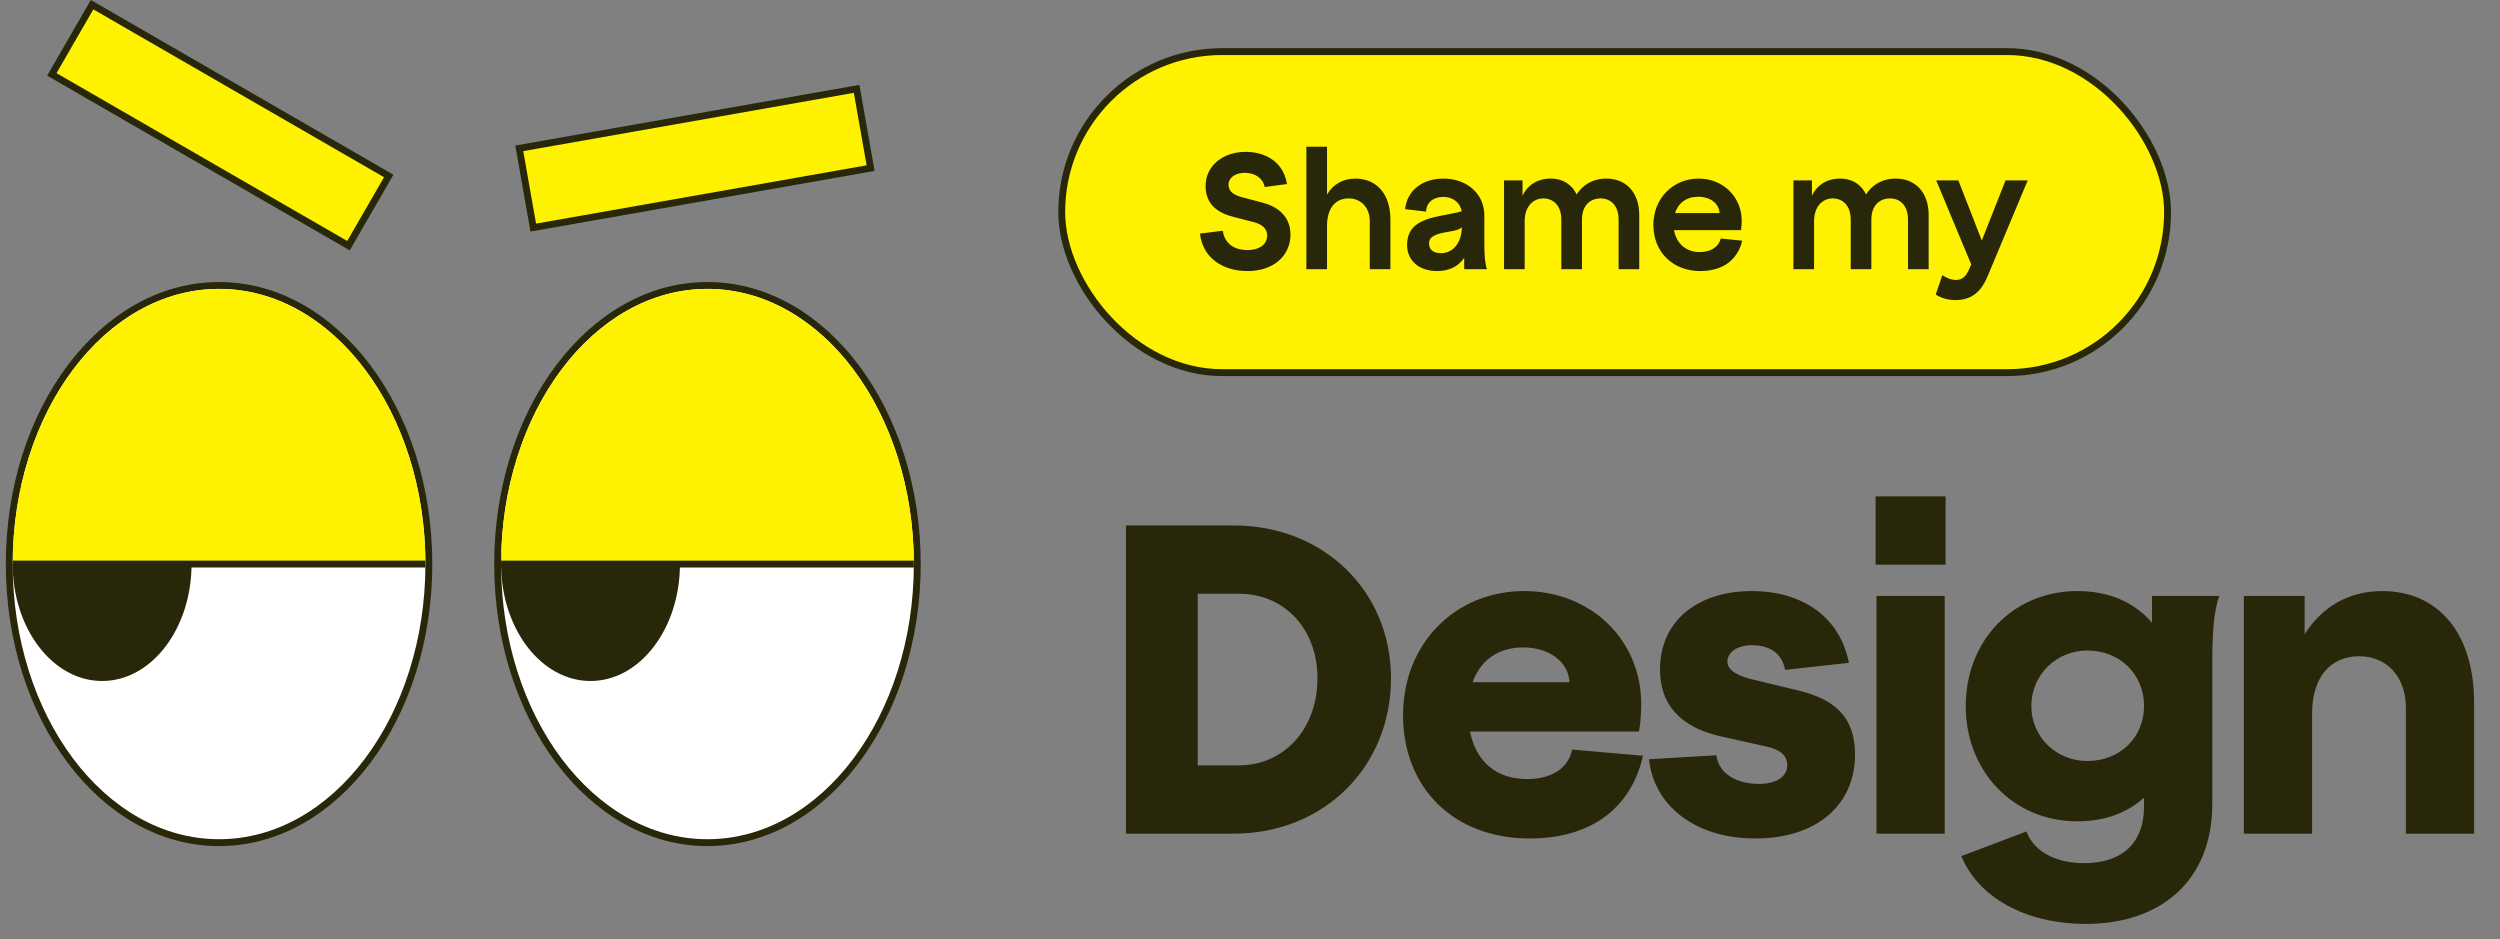
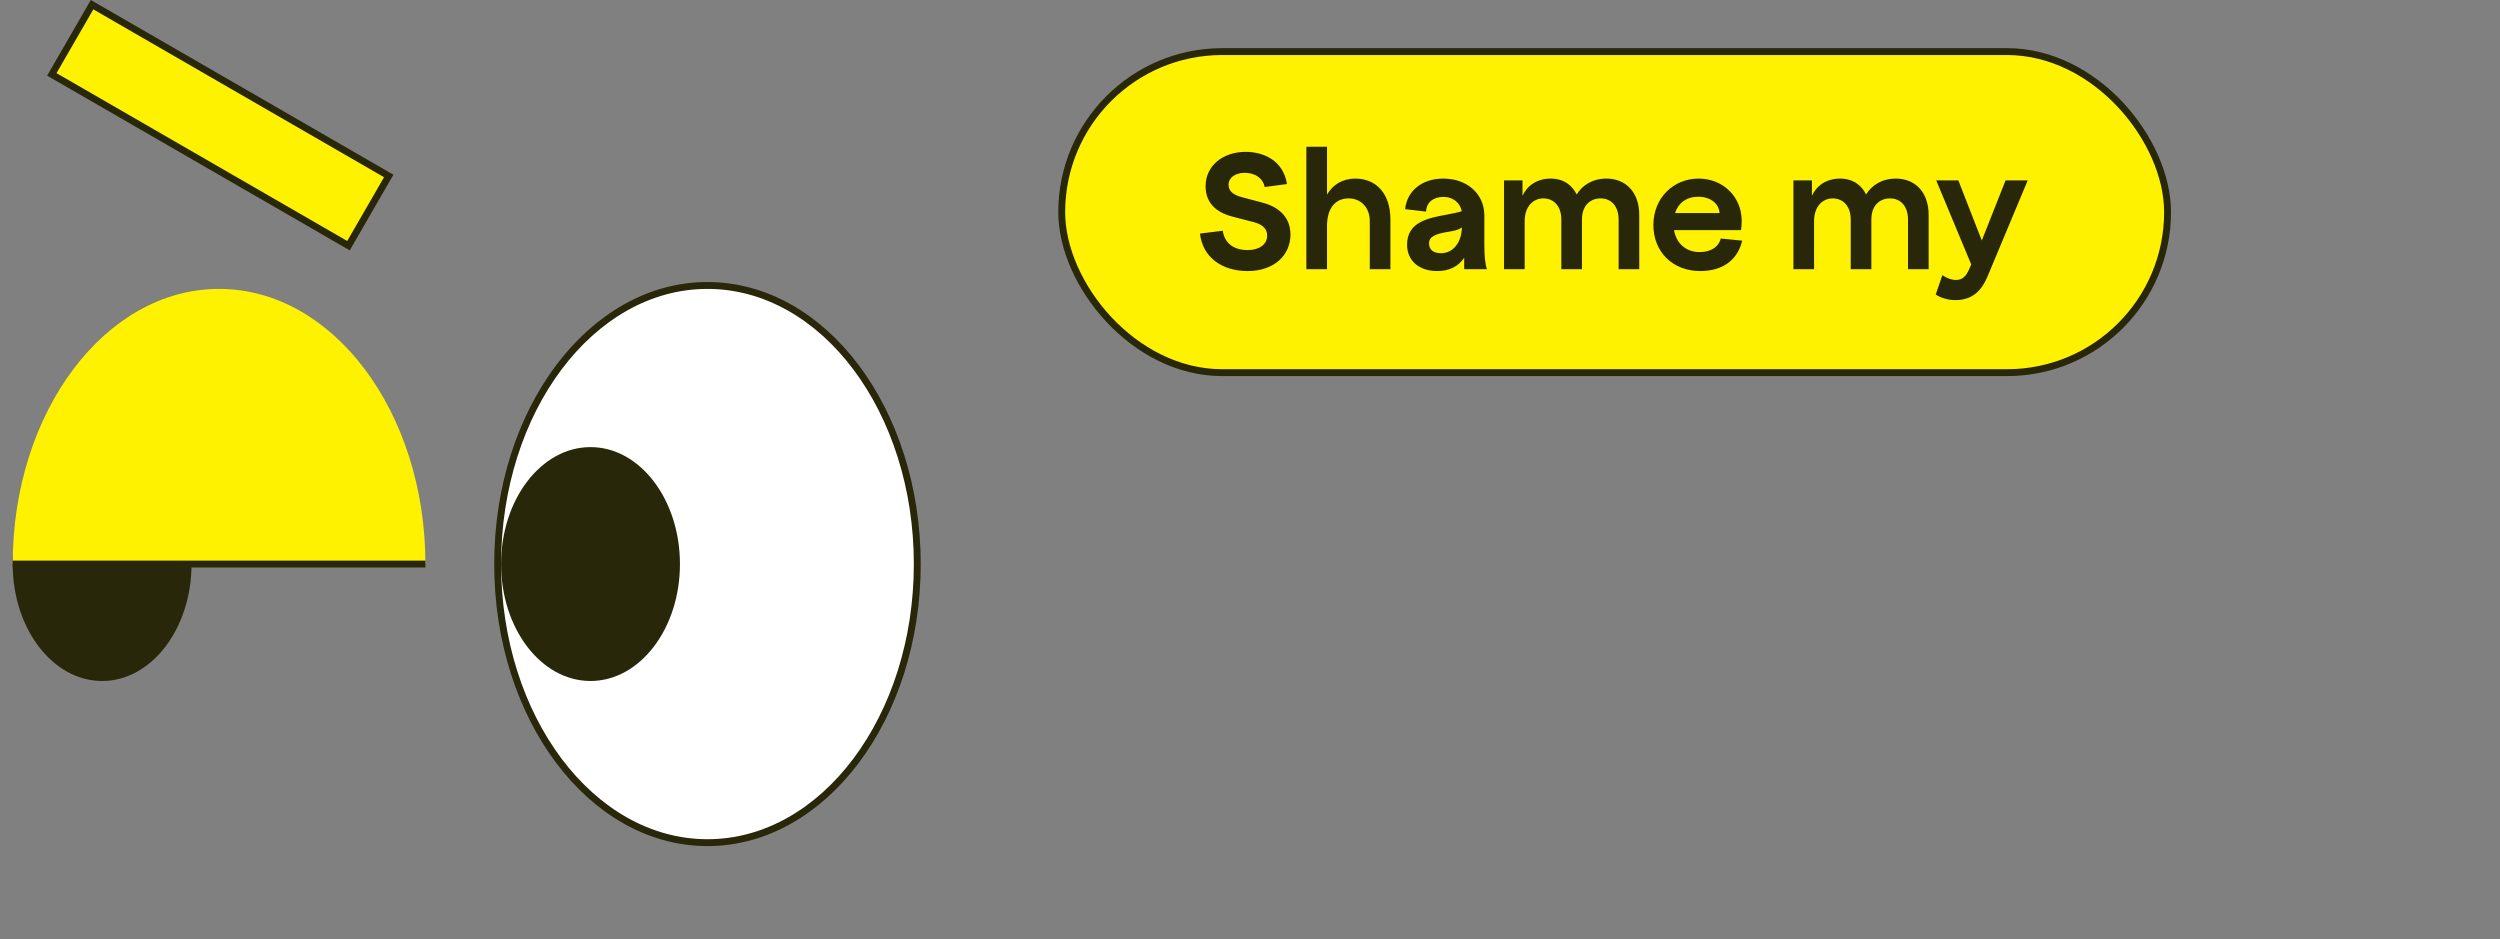
<svg xmlns="http://www.w3.org/2000/svg" width="197" height="74" viewBox="0 0 197 74" fill="none">
  <rect x="0" y="0" width="197" height="74" fill="#808080" stroke="none" />
-   <path d="M88.726 65.691V41.407H97.225C104.268 41.407 109.61 46.542 109.61 53.445C109.61 60.488 104.268 65.691 97.225 65.691H88.726ZM94.381 60.314H97.607C101.215 60.314 103.817 57.4 103.817 53.445C103.817 49.594 101.25 46.785 97.607 46.785H94.381V60.314ZM120.551 66.073C114.55 66.073 110.56 62.084 110.56 56.359C110.56 50.67 114.723 46.576 120.101 46.576C125.374 46.576 129.328 50.427 129.328 55.492C129.328 56.186 129.259 57.088 129.155 57.643H115.833C116.319 60.037 117.915 61.39 120.343 61.39C122.321 61.39 123.604 60.488 123.882 59.065L129.467 59.551C128.565 63.575 125.478 66.073 120.551 66.073ZM116.042 53.758H123.674C123.604 52.162 122.078 51.017 120.031 51.017C118.054 51.017 116.666 52.023 116.042 53.758ZM138.337 66.073C133.515 66.073 130.323 63.437 129.942 59.828L135.25 59.516C135.423 60.973 136.88 61.771 138.58 61.771C140.037 61.771 140.835 61.181 140.835 60.279C140.835 59.482 140.176 59.031 139.17 58.822L135.597 58.025C133.272 57.504 130.809 56.186 130.809 52.751C130.809 48.866 133.862 46.576 138.025 46.576C142.084 46.576 144.998 48.658 145.692 52.231L140.662 52.786C140.453 51.572 139.551 50.843 138.06 50.843C136.811 50.843 136.117 51.468 136.117 52.127C136.117 52.925 137.158 53.306 138.129 53.549L141.876 54.451C144.443 55.111 146.177 56.394 146.177 59.447C146.177 63.541 143.021 66.073 138.337 66.073ZM147.866 65.691V46.958H153.243V65.691H147.866ZM147.797 44.495V39.118H153.313V44.495H147.797ZM164.372 72.803C159.584 72.803 155.872 70.687 154.554 67.461L159.688 65.518C160.07 66.663 161.458 68.016 164.233 68.016C167.008 68.016 168.951 66.628 168.951 63.541V62.847C167.633 64.061 165.829 64.72 163.713 64.72C158.578 64.72 154.901 60.73 154.901 55.631C154.901 50.531 158.578 46.576 163.713 46.576C166.176 46.576 168.188 47.444 169.576 49.074V46.958H174.883C174.432 48.138 174.328 50.011 174.328 52.335V63.332C174.328 69.507 170.165 72.803 164.372 72.803ZM160.07 55.631C160.07 58.094 162.048 59.967 164.476 59.967C167.043 59.967 168.951 58.129 168.951 55.631C168.951 53.133 167.043 51.26 164.476 51.26C162.048 51.26 160.07 53.168 160.07 55.631ZM189.584 55.77C189.584 53.376 188.127 51.711 185.906 51.711C183.686 51.711 182.229 53.306 182.194 56.117V65.691H176.817V46.958H181.605V49.976C182.992 47.791 185.108 46.576 187.71 46.576C192.151 46.576 194.961 49.907 194.961 55.388V65.691H189.584V55.77Z" fill="#282709" />
  <rect x="83.664" y="4.066" width="87.14" height="25.299" rx="12.649" fill="#FEF200" />
  <rect x="83.664" y="4.066" width="87.14" height="25.299" rx="12.649" stroke="#282709" stroke-width="0.542" />
  <path d="M98.319 21.359C96.289 21.359 94.767 20.279 94.559 18.405L96.354 18.184C96.484 19.082 97.122 19.706 98.319 19.706C99.242 19.706 99.854 19.251 99.854 18.561C99.854 17.963 99.385 17.651 98.761 17.495L97.2 17.091C96.081 16.818 95.001 16.181 95.001 14.672C95.001 13.033 96.393 11.966 98.162 11.966C99.528 11.966 101.116 12.616 101.415 14.503L99.659 14.737C99.515 14.021 98.878 13.618 98.084 13.618C97.33 13.618 96.809 14.008 96.809 14.555C96.809 15.114 97.252 15.374 97.876 15.543L99.411 15.947C100.569 16.233 101.688 16.961 101.688 18.483C101.688 20.136 100.374 21.359 98.319 21.359ZM107.938 17.417C107.938 16.376 107.261 15.634 106.273 15.634C105.258 15.634 104.608 16.35 104.569 17.703V21.215H102.942V11.562H104.569V15.335C105.037 14.529 105.817 14.073 106.793 14.073C108.497 14.073 109.564 15.309 109.564 17.287V21.215H107.938V17.417ZM115.379 21.215V20.318C114.911 21.007 114.182 21.359 113.246 21.359C111.789 21.359 110.878 20.513 110.878 19.29C110.878 17.495 112.504 17.183 114.091 16.896C114.417 16.831 114.833 16.753 115.184 16.649C115.08 16.025 114.547 15.517 113.74 15.517C112.947 15.517 112.4 15.947 112.374 16.675L110.722 16.48C110.878 15.036 112.049 14.073 113.74 14.073C115.6 14.073 116.966 15.27 116.966 16.974V19.238C116.966 20.071 117.018 20.812 117.175 21.215H115.379ZM112.608 19.186C112.608 19.667 112.947 19.953 113.545 19.953C114.508 19.953 115.171 19.121 115.197 17.911C114.963 18.119 114.56 18.197 114.065 18.275C113.168 18.431 112.608 18.614 112.608 19.186ZM123.032 17.3C123.032 16.168 122.369 15.634 121.614 15.634C120.834 15.634 120.144 16.246 120.144 17.43V21.215H118.518V14.216H119.975V15.426C120.339 14.633 121.107 14.073 122.187 14.073C123.201 14.073 123.878 14.581 124.242 15.322C124.684 14.607 125.478 14.073 126.584 14.073C128.132 14.073 129.173 15.166 129.173 16.935V21.215H127.547V17.3C127.547 16.272 126.987 15.634 126.128 15.634C125.348 15.634 124.658 16.155 124.658 17.3V21.215H123.032V17.3ZM133.98 21.359C131.808 21.359 130.286 19.849 130.286 17.729C130.286 15.621 131.847 14.073 133.85 14.073C135.789 14.073 137.246 15.517 137.246 17.404C137.246 17.612 137.22 17.963 137.194 18.132H131.912C132.094 19.186 132.861 19.863 133.928 19.863C134.839 19.863 135.45 19.433 135.593 18.796L137.285 18.965C136.933 20.461 135.776 21.359 133.98 21.359ZM131.99 16.792H135.502C135.463 16.038 134.774 15.504 133.824 15.504C132.887 15.504 132.25 15.999 131.99 16.792ZM145.837 17.3C145.837 16.168 145.173 15.634 144.419 15.634C143.638 15.634 142.949 16.246 142.949 17.43V21.215H141.322V14.216H142.78V15.426C143.144 14.633 143.911 14.073 144.991 14.073C146.006 14.073 146.682 14.581 147.047 15.322C147.489 14.607 148.282 14.073 149.388 14.073C150.936 14.073 151.977 15.166 151.977 16.935V21.215H150.351V17.3C150.351 16.272 149.792 15.634 148.933 15.634C148.152 15.634 147.463 16.155 147.463 17.3V21.215H145.837V17.3ZM154.085 23.648C153.46 23.648 152.888 23.453 152.536 23.206L153.057 21.684C153.369 21.892 153.746 22.061 154.137 22.061C154.67 22.061 154.943 21.723 155.164 21.229L155.333 20.838L152.575 14.216H154.319L156.166 18.952L158.039 14.216H159.783L156.621 21.775C156.179 22.842 155.477 23.648 154.085 23.648Z" fill="#282709" />
-   <rect x="40.919" y="11.689" width="26.993" height="6.342" transform="rotate(-10 40.919 11.689)" fill="#FEF200" stroke="#282709" stroke-width="0.542" />
  <rect x="7.255" y="0.37" width="26.993" height="6.342" transform="rotate(30 7.255 0.37)" fill="#FEF200" stroke="#282709" stroke-width="0.542" />
  <path d="M55.748 66.401C60.343 66.401 64.482 63.917 67.464 59.942C70.445 55.967 72.281 50.488 72.281 44.448C72.281 38.407 70.445 32.929 67.464 28.954C64.482 24.979 60.343 22.495 55.748 22.495C51.153 22.495 47.014 24.979 44.032 28.954C41.051 32.929 39.215 38.407 39.215 44.448C39.215 50.488 41.051 55.967 44.032 59.942C47.014 63.917 51.153 66.401 55.748 66.401Z" fill="white" stroke="#282709" stroke-width="0.542" />
  <ellipse cx="46.533" cy="44.447" rx="7.047" ry="9.215" fill="#282709" />
-   <path d="M55.748 22.766C46.767 22.766 39.486 32.473 39.486 44.448H72.01C72.01 32.473 64.729 22.766 55.748 22.766Z" fill="#FEF200" />
-   <path d="M17.262 66.401C21.857 66.401 25.996 63.917 28.977 59.942C31.959 55.967 33.794 50.488 33.794 44.448C33.794 38.407 31.959 32.929 28.977 28.954C25.996 24.979 21.857 22.495 17.262 22.495C12.667 22.495 8.527 24.979 5.546 28.954C2.565 32.929 0.729 38.407 0.729 44.448C0.729 50.488 2.565 55.967 5.546 59.942C8.527 63.917 12.667 66.401 17.262 66.401Z" fill="white" stroke="#282709" stroke-width="0.542" />
  <ellipse cx="8.047" cy="44.447" rx="7.047" ry="9.215" fill="#282709" />
  <path d="M17.262 22.766C8.281 22.766 1 32.473 1 44.448H33.523C33.523 32.473 26.243 22.766 17.262 22.766Z" fill="#FEF200" />
  <path d="M1 44.447H33.523" stroke="#282709" stroke-width="0.542" />
-   <path d="M39.486 44.449H72.01" stroke="#282709" stroke-width="0.542" />
</svg>